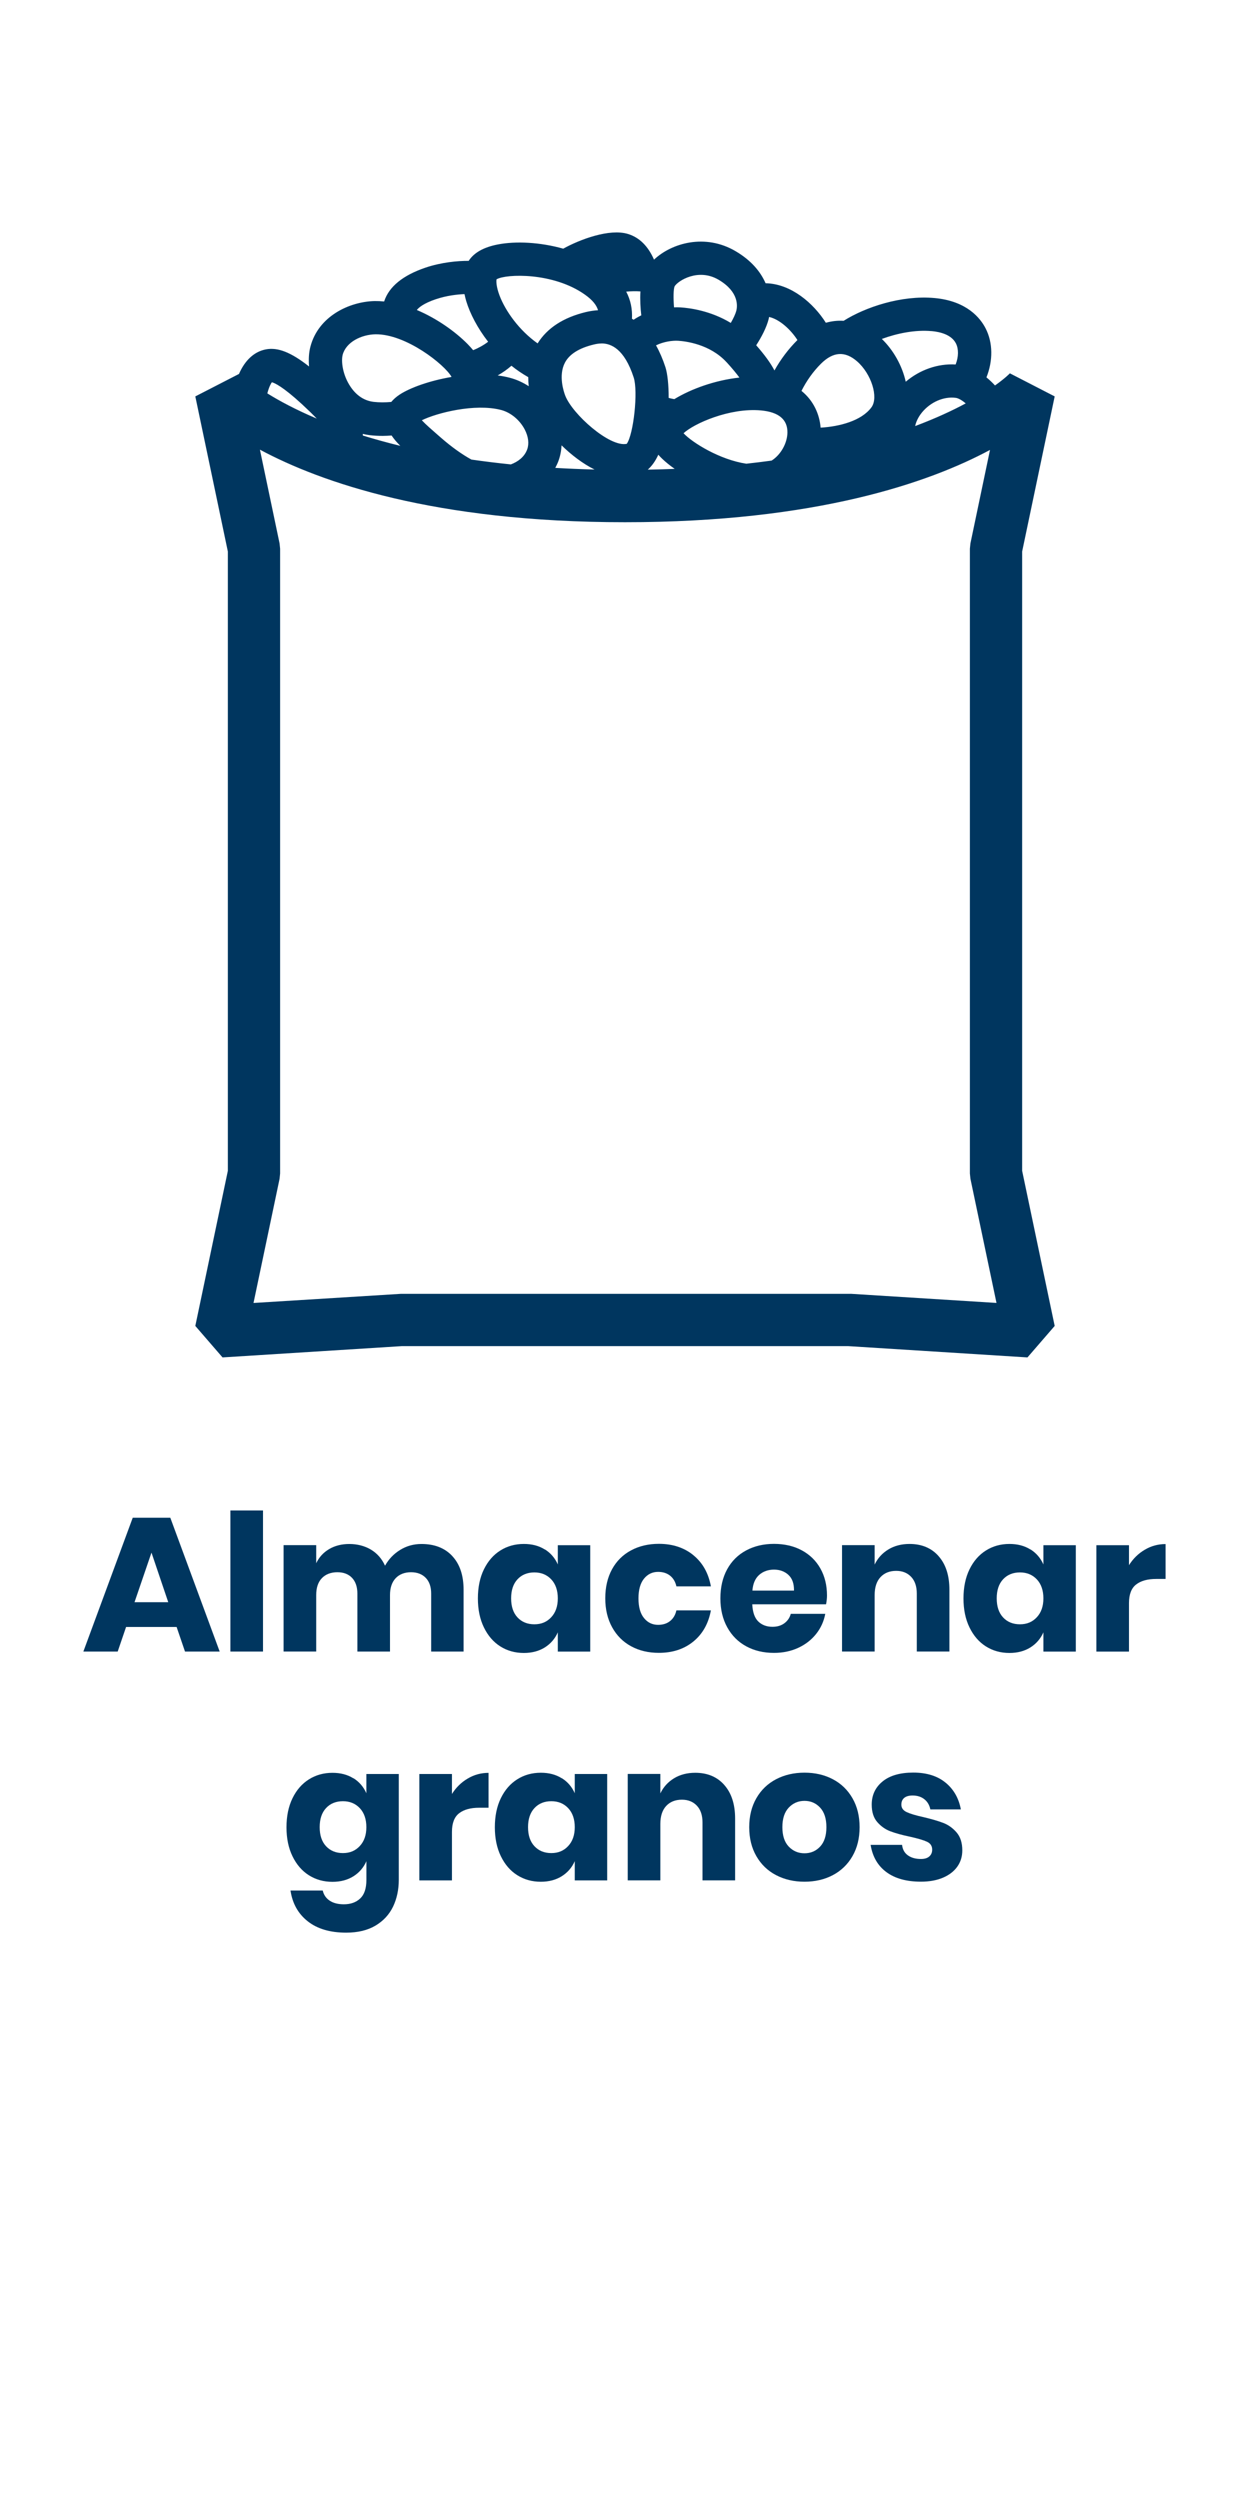
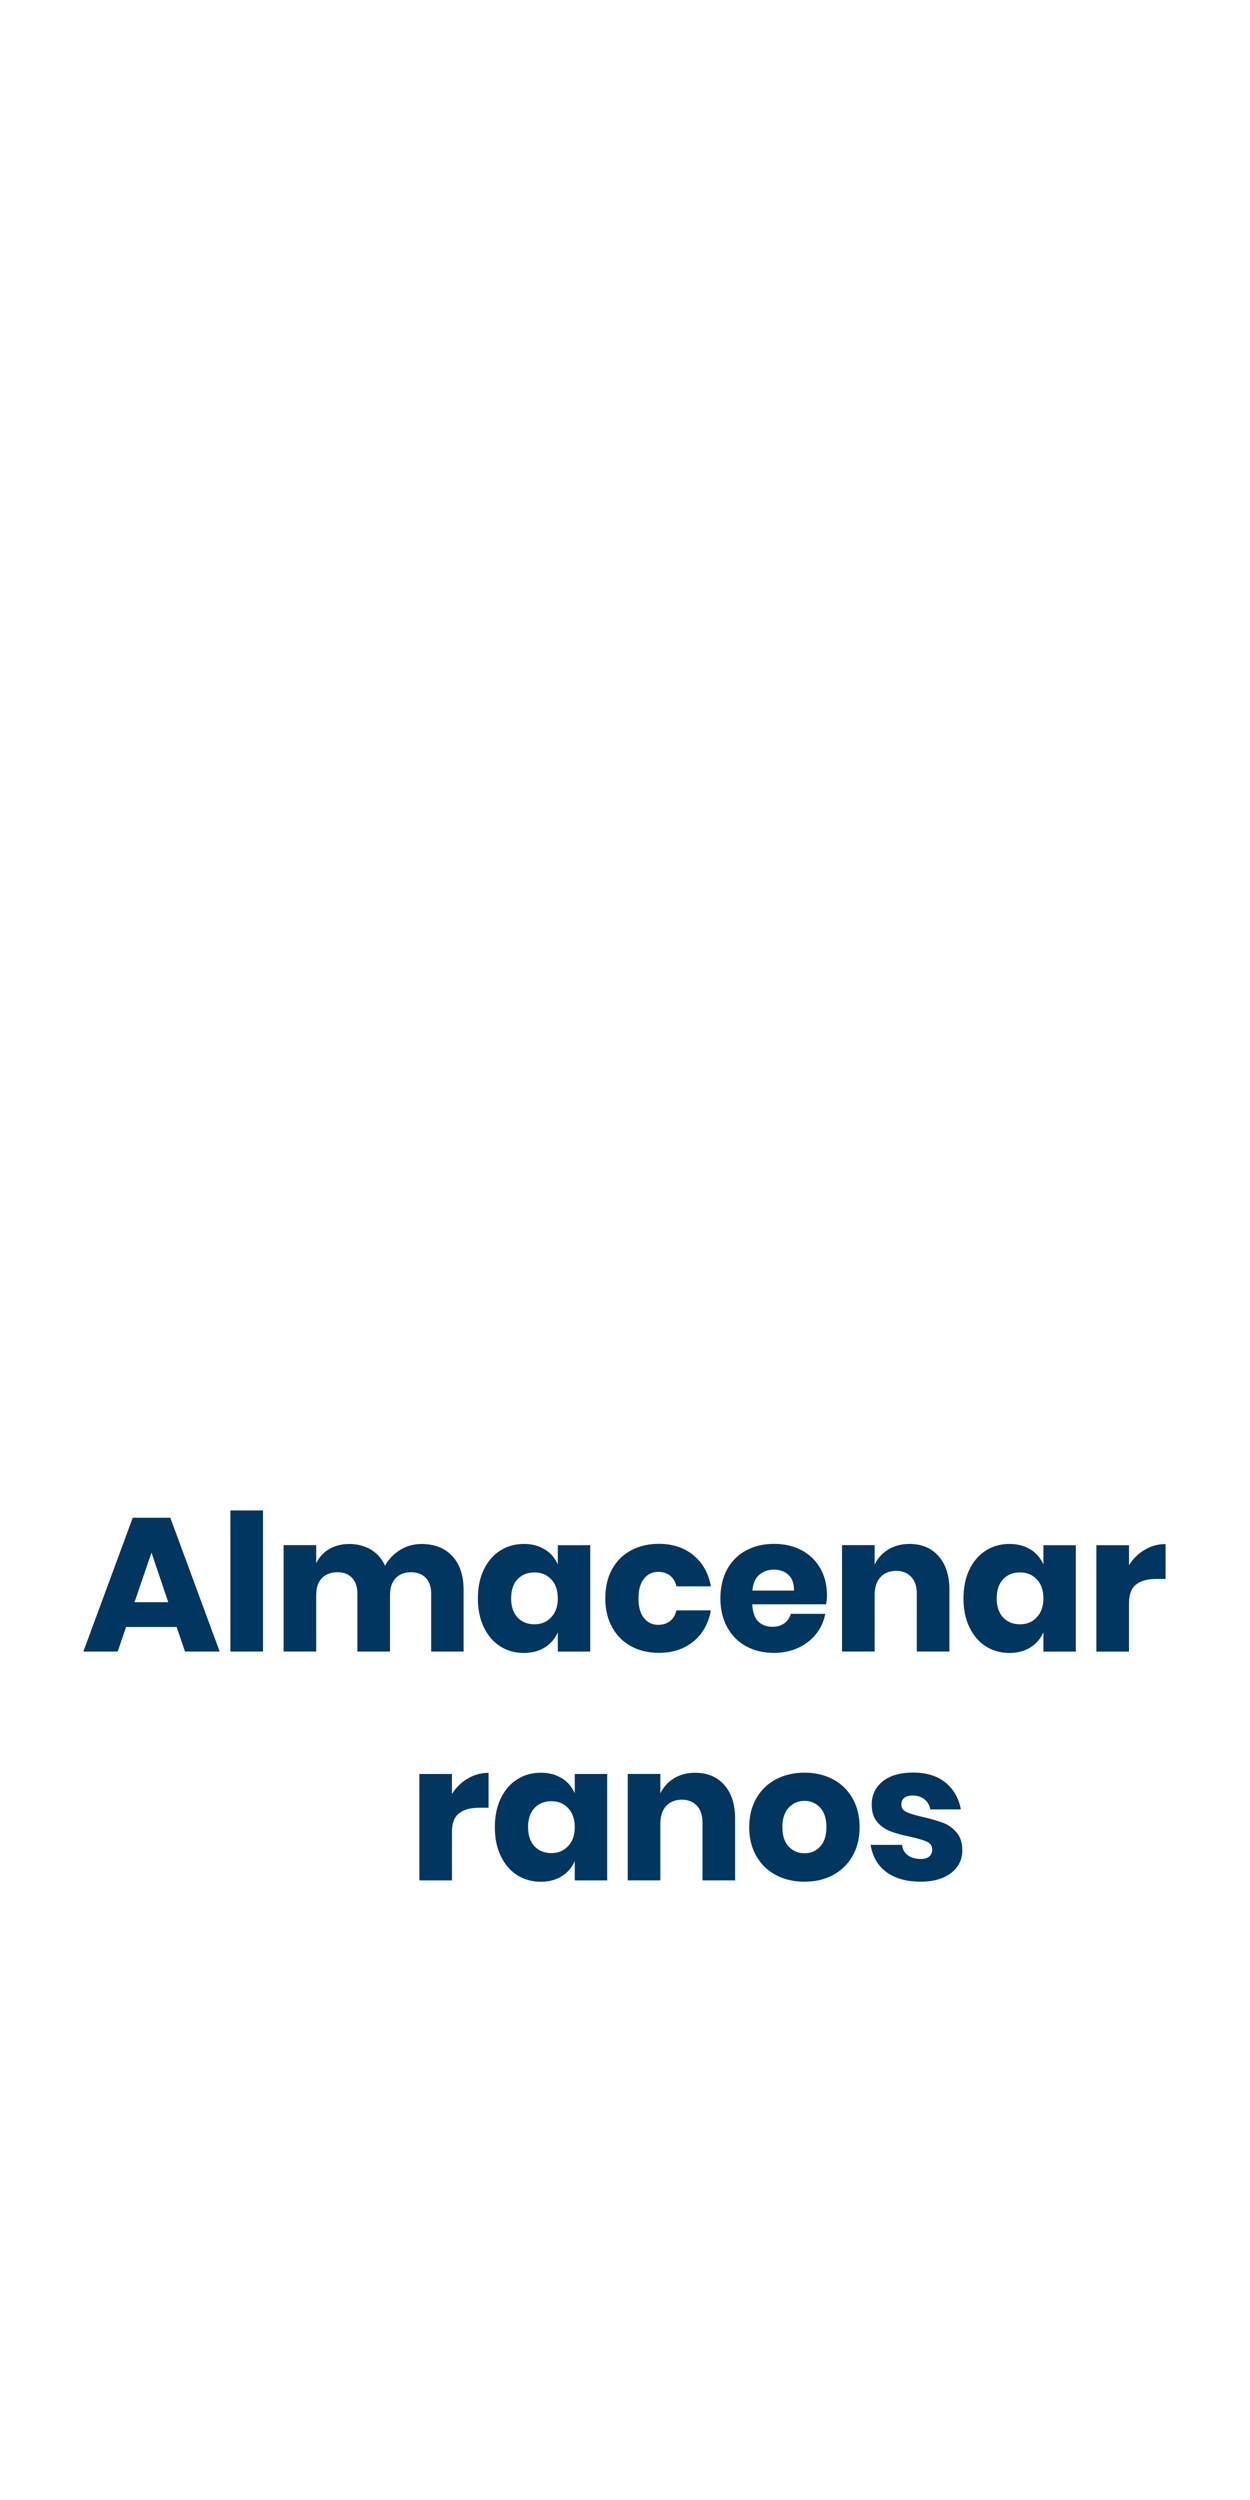
<svg xmlns="http://www.w3.org/2000/svg" id="Capa_1" data-name="Capa 1" viewBox="0 0 320 640">
  <defs>
    <style>      .cls-1 {        isolation: isolate;      }      .cls-2 {        fill: #00365f;        stroke-width: 0px;      }    </style>
  </defs>
  <g class="cls-1">
    <g class="cls-1">
      <path class="cls-2" d="m45.22,416.5h-12.94l-2.15,6.3h-8.79l12.64-34.26h9.62l12.64,34.26h-8.88l-2.15-6.3Zm-2.15-6.34l-4.29-12.69-4.34,12.69h8.64Z" />
      <path class="cls-2" d="m67.33,386.68v36.12h-8.35v-36.12h8.35Z" />
      <path class="cls-2" d="m115.8,398.37c1.92,2.07,2.88,4.94,2.88,8.62v15.81h-8.3v-14.84c0-1.72-.46-3.07-1.39-4.03-.93-.96-2.19-1.44-3.78-1.44s-2.97.51-3.93,1.54c-.96,1.03-1.44,2.46-1.44,4.32v14.45h-8.35v-14.84c0-1.72-.46-3.07-1.37-4.03-.91-.96-2.16-1.44-3.76-1.44s-2.98.5-3.95,1.51c-.98,1.01-1.46,2.46-1.46,4.34v14.45h-8.35v-27.24h8.35v4.64c.72-1.53,1.81-2.73,3.29-3.61,1.48-.88,3.21-1.32,5.2-1.32s3.92.48,5.52,1.44c1.59.96,2.8,2.33,3.61,4.12.94-1.69,2.24-3.04,3.88-4.05,1.64-1.01,3.46-1.51,5.44-1.51,3.35,0,5.99,1.03,7.91,3.1Z" />
      <path class="cls-2" d="m139.48,396.64c1.5.94,2.6,2.23,3.32,3.86v-4.93h8.3v27.24h-8.3v-4.93c-.72,1.63-1.82,2.91-3.32,3.86-1.5.94-3.29,1.42-5.37,1.42-2.25,0-4.25-.56-6.03-1.68-1.77-1.12-3.17-2.74-4.2-4.86-1.03-2.11-1.54-4.59-1.54-7.42s.51-5.34,1.54-7.44,2.42-3.71,4.2-4.83c1.77-1.12,3.78-1.68,6.03-1.68,2.08,0,3.87.47,5.37,1.42Zm-7,7.66c-1.09,1.17-1.63,2.8-1.63,4.88s.54,3.71,1.63,4.88c1.09,1.17,2.53,1.76,4.32,1.76s3.2-.6,4.32-1.81c1.12-1.2,1.68-2.81,1.68-4.83s-.56-3.67-1.68-4.86c-1.12-1.19-2.56-1.78-4.32-1.78s-3.23.58-4.32,1.76Z" />
      <path class="cls-2" d="m177.5,398.13c2.38,1.94,3.87,4.6,4.49,7.98h-8.83c-.26-1.17-.8-2.08-1.61-2.73-.81-.65-1.84-.98-3.07-.98-1.46,0-2.67.58-3.61,1.73-.94,1.16-1.42,2.84-1.42,5.05s.47,3.9,1.42,5.05c.94,1.16,2.15,1.73,3.61,1.73,1.24,0,2.26-.33,3.07-.98.81-.65,1.35-1.56,1.61-2.73h8.83c-.62,3.38-2.12,6.04-4.49,7.98-2.38,1.94-5.32,2.9-8.83,2.9-2.67,0-5.04-.56-7.1-1.68-2.07-1.12-3.69-2.74-4.86-4.86-1.17-2.11-1.76-4.59-1.76-7.42s.58-5.34,1.73-7.44c1.15-2.1,2.77-3.71,4.86-4.83,2.08-1.12,4.46-1.68,7.13-1.68,3.51,0,6.46.97,8.83,2.9Z" />
      <path class="cls-2" d="m211.47,410.7h-18.89c.1,2.05.62,3.52,1.56,4.42.94.9,2.15,1.34,3.61,1.34,1.24,0,2.26-.31,3.08-.93s1.35-1.42,1.61-2.39h8.83c-.36,1.92-1.14,3.64-2.34,5.15-1.2,1.51-2.73,2.7-4.59,3.56-1.86.86-3.92,1.29-6.2,1.29-2.67,0-5.04-.56-7.1-1.68-2.07-1.12-3.69-2.74-4.86-4.86-1.17-2.11-1.76-4.59-1.76-7.42s.58-5.34,1.73-7.44c1.15-2.1,2.77-3.71,4.86-4.83,2.08-1.12,4.46-1.68,7.13-1.68s5.08.55,7.13,1.66c2.05,1.11,3.64,2.66,4.76,4.66,1.12,2,1.68,4.3,1.68,6.91,0,.68-.08,1.43-.24,2.25Zm-9.64-7.54c-.99-.89-2.22-1.34-3.69-1.34s-2.8.46-3.81,1.37c-1.01.91-1.58,2.25-1.71,4h10.64c.03-1.79-.45-3.13-1.44-4.03Z" />
      <path class="cls-2" d="m240.29,398.39c1.84,2.08,2.76,4.95,2.76,8.59v15.81h-8.35v-14.84c0-1.82-.48-3.25-1.44-4.27-.96-1.02-2.24-1.54-3.83-1.54-1.69,0-3.04.54-4.03,1.61-.99,1.07-1.49,2.6-1.49,4.59v14.45h-8.35v-27.24h8.35v4.98c.78-1.63,1.94-2.91,3.49-3.86,1.54-.94,3.36-1.42,5.44-1.42,3.12,0,5.61,1.04,7.44,3.12Z" />
      <path class="cls-2" d="m263.79,396.64c1.5.94,2.6,2.23,3.32,3.86v-4.93h8.3v27.24h-8.3v-4.93c-.72,1.63-1.82,2.91-3.32,3.86-1.5.94-3.29,1.42-5.37,1.42-2.24,0-4.25-.56-6.03-1.68-1.77-1.12-3.17-2.74-4.2-4.86-1.03-2.11-1.54-4.59-1.54-7.42s.51-5.34,1.54-7.44c1.02-2.1,2.42-3.71,4.2-4.83,1.77-1.12,3.78-1.68,6.03-1.68,2.08,0,3.87.47,5.37,1.42Zm-7,7.66c-1.09,1.17-1.63,2.8-1.63,4.88s.54,3.71,1.63,4.88c1.09,1.17,2.53,1.76,4.32,1.76s3.2-.6,4.32-1.81c1.12-1.2,1.68-2.81,1.68-4.83s-.56-3.67-1.68-4.86c-1.12-1.19-2.56-1.78-4.32-1.78s-3.23.58-4.32,1.76Z" />
      <path class="cls-2" d="m293.05,396.74c1.64-.98,3.42-1.46,5.34-1.46v8.93h-2.39c-2.21,0-3.93.47-5.15,1.42-1.22.94-1.83,2.54-1.83,4.78v12.4h-8.35v-27.24h8.35v5.12c1.04-1.66,2.38-2.98,4.03-3.95Z" />
-       <path class="cls-2" d="m90.47,455.21c1.5.94,2.6,2.23,3.32,3.86v-4.93h8.3v27.09c0,2.54-.49,4.82-1.46,6.86-.98,2.03-2.47,3.65-4.49,4.86-2.02,1.2-4.52,1.81-7.52,1.81-4.1,0-7.38-.97-9.83-2.9-2.46-1.94-3.93-4.56-4.42-7.88h8.25c.26,1.11.85,1.97,1.78,2.59s2.14.93,3.64.93c1.72,0,3.12-.5,4.17-1.49,1.06-.99,1.59-2.58,1.59-4.76v-4.78c-.72,1.63-1.82,2.91-3.32,3.86-1.5.94-3.29,1.42-5.37,1.42-2.24,0-4.25-.56-6.03-1.68-1.77-1.12-3.17-2.74-4.2-4.86-1.03-2.11-1.54-4.59-1.54-7.42s.51-5.34,1.54-7.44c1.02-2.1,2.42-3.71,4.2-4.83,1.77-1.12,3.78-1.68,6.03-1.68,2.08,0,3.87.47,5.37,1.42Zm-7,7.66c-1.09,1.17-1.63,2.8-1.63,4.88s.54,3.71,1.63,4.88c1.09,1.17,2.53,1.76,4.32,1.76s3.2-.6,4.32-1.81c1.12-1.2,1.68-2.81,1.68-4.83s-.56-3.67-1.68-4.86c-1.12-1.19-2.56-1.78-4.32-1.78s-3.23.58-4.32,1.76Z" />
      <path class="cls-2" d="m119.73,455.31c1.64-.98,3.42-1.46,5.34-1.46v8.93h-2.39c-2.21,0-3.93.47-5.15,1.42-1.22.94-1.83,2.54-1.83,4.78v12.4h-8.35v-27.24h8.35v5.12c1.04-1.66,2.38-2.98,4.03-3.95Z" />
      <path class="cls-2" d="m143.82,455.21c1.5.94,2.6,2.23,3.32,3.86v-4.93h8.3v27.24h-8.3v-4.93c-.71,1.63-1.82,2.91-3.32,3.86-1.5.94-3.29,1.42-5.37,1.42-2.25,0-4.25-.56-6.03-1.68-1.78-1.12-3.17-2.74-4.2-4.86-1.03-2.11-1.54-4.59-1.54-7.42s.51-5.34,1.54-7.44c1.02-2.1,2.42-3.71,4.2-4.83,1.77-1.12,3.78-1.68,6.03-1.68,2.08,0,3.87.47,5.37,1.42Zm-7,7.66c-1.09,1.17-1.64,2.8-1.64,4.88s.54,3.71,1.64,4.88c1.09,1.17,2.53,1.76,4.32,1.76s3.2-.6,4.32-1.81c1.12-1.2,1.68-2.81,1.68-4.83s-.56-3.67-1.68-4.86c-1.12-1.19-2.56-1.78-4.32-1.78s-3.23.58-4.32,1.76Z" />
      <path class="cls-2" d="m185.43,456.97c1.84,2.08,2.76,4.95,2.76,8.59v15.81h-8.35v-14.84c0-1.82-.48-3.25-1.44-4.27-.96-1.02-2.24-1.54-3.83-1.54-1.69,0-3.04.54-4.03,1.61-.99,1.07-1.49,2.6-1.49,4.59v14.45h-8.35v-27.24h8.35v4.98c.78-1.63,1.94-2.91,3.49-3.86,1.54-.94,3.36-1.42,5.44-1.42,3.12,0,5.61,1.04,7.44,3.12Z" />
      <path class="cls-2" d="m213.2,455.48c2.13,1.12,3.81,2.74,5.03,4.86s1.83,4.59,1.83,7.42-.61,5.3-1.83,7.42c-1.22,2.12-2.9,3.73-5.03,4.86-2.13,1.12-4.55,1.68-7.25,1.68s-5.12-.56-7.27-1.68c-2.15-1.12-3.83-2.74-5.05-4.86-1.22-2.11-1.83-4.59-1.83-7.42s.61-5.3,1.83-7.42c1.22-2.12,2.9-3.73,5.05-4.86,2.15-1.12,4.57-1.68,7.27-1.68s5.12.56,7.25,1.68Zm-11.28,7.27c-1.09,1.16-1.63,2.82-1.63,5s.54,3.84,1.63,4.98c1.09,1.14,2.43,1.71,4.03,1.71s2.93-.57,4-1.71c1.07-1.14,1.61-2.8,1.61-4.98s-.54-3.85-1.61-5c-1.07-1.15-2.41-1.73-4-1.73s-2.94.58-4.03,1.73Z" />
      <path class="cls-2" d="m242.1,456.38c2.07,1.72,3.36,4,3.88,6.83h-7.81c-.23-1.11-.74-1.98-1.54-2.61s-1.8-.95-3-.95c-.94,0-1.66.2-2.15.61-.49.41-.73.98-.73,1.73,0,.85.45,1.48,1.34,1.9s2.3.85,4.22,1.27c2.08.49,3.79.98,5.12,1.49,1.33.5,2.49,1.33,3.46,2.46.98,1.14,1.46,2.67,1.46,4.59,0,1.56-.42,2.95-1.27,4.15-.85,1.2-2.07,2.15-3.66,2.83-1.59.68-3.48,1.03-5.66,1.03-3.68,0-6.62-.81-8.83-2.44-2.21-1.63-3.56-3.95-4.05-6.98h8.05c.13,1.17.63,2.07,1.49,2.68.86.62,1.98.93,3.34.93.94,0,1.66-.22,2.15-.66.49-.44.73-1.02.73-1.73,0-.94-.45-1.62-1.34-2.03-.89-.41-2.35-.84-4.37-1.29-2.02-.42-3.68-.88-4.98-1.37-1.3-.49-2.42-1.28-3.37-2.37s-1.42-2.58-1.42-4.47c0-2.44.93-4.42,2.78-5.93,1.85-1.51,4.47-2.27,7.86-2.27s6.21.86,8.27,2.59Z" />
    </g>
  </g>
-   <path class="cls-2" d="m217.77,331.22h-115.12s-37.75,2.34-37.75,2.34l6.67-31.78.14-1.37v-159.93l-.14-1.37-5.03-24c15.53,8.34,44.57,18.58,93.46,18.58s77.95-10.18,93.44-18.51l-5.01,23.92-.14,1.37v159.93l.14,1.37,6.67,31.78-37.33-2.34ZM69.61,97.86c.63.16,2.7,1.02,7.7,5.62,1.51,1.4,2.75,2.61,3.78,3.68-5.42-2.29-9.59-4.55-12.65-6.45.42-1.66.95-2.6,1.17-2.86m18.1-6.98c.89-3.37,4.88-5.21,8.36-5.29,7.85-.14,17.79,7.79,19.51,10.88,0,.01-.04.04-.05.05-5.49.94-10.51,2.72-13.23,4.51-.9.59-1.58,1.22-2.14,1.88-1.58.14-3.09.14-4.5-.02-2.38-.29-4.37-1.58-5.9-3.84-2.09-3.07-2.45-6.62-2.04-8.17m23.96-14.3c2.65-.9,5.39-1.2,7.23-1.28.12.59.27,1.19.45,1.81.97,3.2,2.89,6.9,5.6,10.39-1.13.88-2.63,1.68-3.83,2.16-.43-.51-.9-1.04-1.42-1.57-3.19-3.22-7.9-6.57-13-8.72.44-.57,1.65-1.69,4.97-2.8m15.45-5.06c2.43-1.42,14.52-1.83,22.63,3.94,1.97,1.4,2.95,2.68,3.34,3.98-1.01.06-2.03.21-3.09.46-5.79,1.39-9.93,4.1-12.38,8.03-4.72-3.32-8.24-8.29-9.74-12.24-.88-2.32-.86-3.7-.77-4.17m45.58,1.8c.86-1.43,6.07-4.75,11.28-1.67,5.29,3.13,4.79,6.85,4.52,7.92-.22.82-.74,1.95-1.42,3.12-5.14-3.11-10.44-3.83-12.93-3.98-.51-.03-1.05-.03-1.6-.01-.19-2.4-.16-4.65.15-5.38m31.44,13.75h0c-2.29,2.28-4.29,4.93-5.88,7.79-.98-1.89-2.53-4.01-4.67-6.45,1.38-2.13,2.63-4.55,3.18-6.68.05-.19.09-.37.12-.57,2.75.63,5.59,3.31,7.25,5.91m15.24,5.43c3.69,3.19,5.6,9.26,3.7,11.81-2.56,3.47-8.22,4.91-13,5.19-.27-3.32-1.73-6.85-4.9-9.41,1.29-2.57,2.98-4.96,4.99-6.96,3.11-3.09,6.13-3.29,9.21-.63m19.1-7.72c2.21.2,5.08.91,6.23,3.14.74,1.45.69,3.47-.07,5.41-4.55-.27-9.14,1.34-12.77,4.41-.91-4.1-3.16-8.1-6.12-10.95,3.92-1.45,8.58-2.38,12.73-2m-4.2,24.3c.33-1.58,1.23-2.86,1.75-3.49,2.19-2.66,5.57-4.14,8.65-3.73.62.08,1.52.55,2.54,1.42-3.42,1.84-7.69,3.83-12.93,5.8m-65.76,7.34c.32.36.66.73,1.05,1.09.85.81,1.91,1.67,3.14,2.53-2.24.09-4.55.16-6.89.2,1.09-.96,1.99-2.26,2.7-3.82m-14.52-28.49c2.34,0,5.81,1.29,8.22,8.73,1.16,3.57-.04,14.54-1.78,16.97-4.35.95-13.95-7.62-15.76-12.37-.32-.83-1.81-5.11-.06-8.42,1.14-2.17,3.63-3.73,7.37-4.63.46-.11,1.17-.27,2.01-.27m8.19-6.08c-.14-.09-.28-.17-.42-.25.14-2.49-.35-4.81-1.47-6.94,1.23-.12,2.5-.14,3.64-.06-.13,2.14.01,4.34.22,6.13-.68.33-1.34.7-1.97,1.13m23.81,10.87c1.51,1.65,2.53,2.91,3.28,3.93-6.17.66-12.34,2.88-16.66,5.52-.47-.08-.93-.17-1.36-.29-.03,0-.06-.02-.09-.03.01-3.34-.31-6.24-.82-7.83-.68-2.09-1.49-3.96-2.42-5.62,1.95-.96,4.24-1.27,5.7-1.17,1.82.12,8.08.83,12.36,5.49m5.06,25.98c-6.78-1.01-13.85-5.4-16.07-7.8,2.65-2.47,11.78-6.57,19.83-5.84,4.55.42,6.83,2.34,6.76,5.71-.05,2.67-1.67,5.62-4.04,7.13-2.1.29-4.25.55-6.48.8m-48.11-.67c.48-1.29.74-2.65.81-4.03,2.48,2.42,5.39,4.67,8.44,6.19-3.47-.09-6.81-.23-10.05-.42.29-.55.57-1.13.8-1.74m-12.03-24.42c1.34,1.09,2.78,2.06,4.31,2.93,0,.81.04,1.58.13,2.32-1.52-.98-3.16-1.73-4.88-2.17-.98-.26-2.01-.45-3.07-.58,1.23-.7,2.44-1.54,3.52-2.49m-17.98,18.48l-.93-.81c-1.34-1.17-3.04-2.64-4.03-3.71,3.81-1.88,13.59-4.39,20.32-2.63,2.45.65,4.75,2.56,6.02,4.99.95,1.83,1.17,3.65.62,5.13-.72,1.93-2.37,3.13-4.17,3.81-3.52-.36-6.88-.78-10.1-1.24-2.38-1.31-5.05-3.2-7.73-5.54m-20.06-.61c0-.14,0-.28-.02-.42.58.14,1.16.24,1.76.32,1.09.13,2.21.19,3.36.19.74,0,1.5-.05,2.26-.1.6.9,1.35,1.78,2.23,2.65-3.43-.84-6.63-1.73-9.58-2.64m168.77,29.69l8.33-39.71-11.47-5.91c-.05.06-1.22,1.27-3.81,3.11-.66-.72-1.4-1.42-2.19-2.07,1.7-4.26,1.68-8.88-.22-12.56-1.32-2.57-4.76-6.99-13.05-7.75-8.58-.79-17.83,2.38-23.29,5.83-1.52-.1-3.04.07-4.55.5-3.12-4.95-8.88-10-15.43-10.12-1.29-2.96-3.68-5.85-7.65-8.19-7.8-4.61-16.41-2.11-20.91,2.15-1.51-3.45-3.73-5.67-6.65-6.57-4.74-1.45-12.28,1.37-16.59,3.76-5.97-1.68-12.15-1.96-16.69-1.09-3.62.69-6.14,2.09-7.49,4.17,0,.01-.01.03-.02.04-2.84-.02-7.06.38-11.05,1.73-5.78,1.96-9.34,4.85-10.58,8.61,0,.02,0,.04-.01.06-.83-.08-1.65-.12-2.47-.11-6.47.16-14.36,3.87-16.41,11.66-.41,1.55-.5,3.29-.35,5.09-4.63-3.65-8.01-4.96-11.06-4.38-3.01.58-5.37,2.82-6.88,6.29l-11.18,5.75,8.33,39.71v158.54l-8.33,39.71,6.97,8.06,45.89-2.89h114.28l45.89,2.89,6.97-8.06-8.33-39.71v-158.54Z" />
</svg>